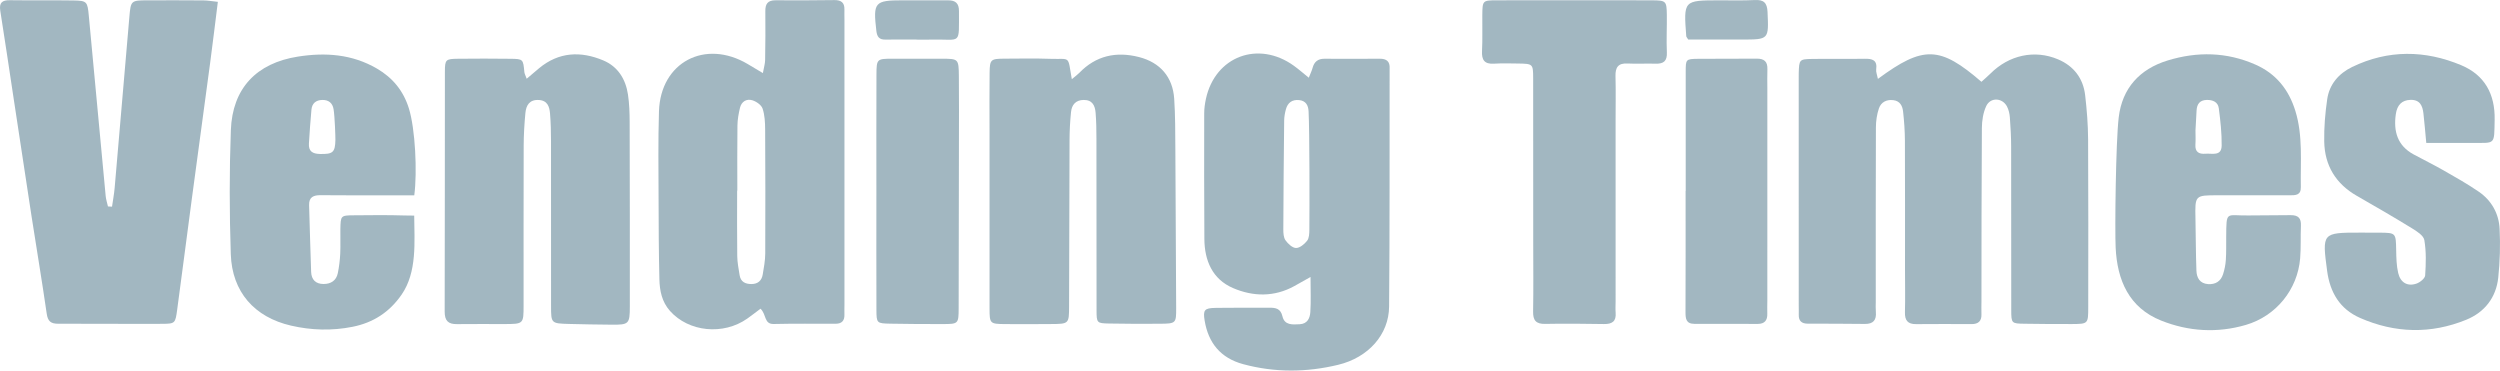
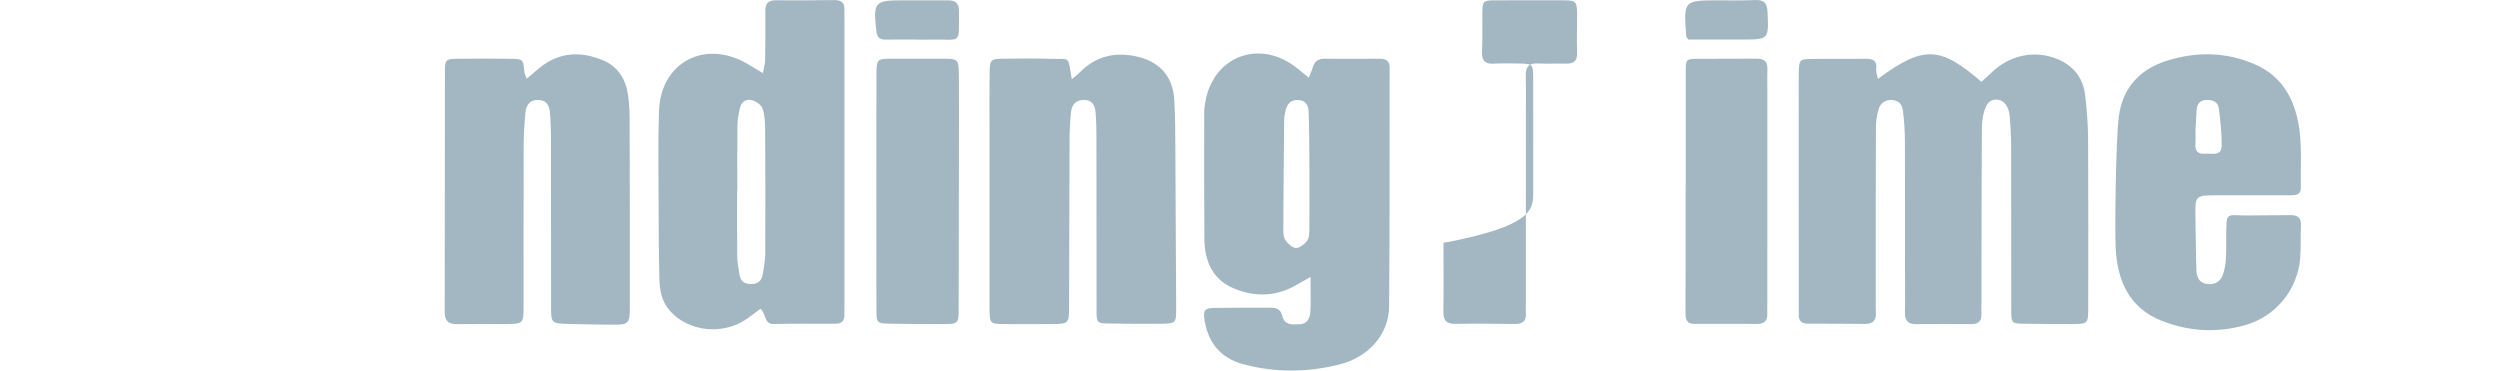
<svg xmlns="http://www.w3.org/2000/svg" version="1.1" id="Layer_1" x="0px" y="0px" viewBox="0 0 765.323 113.436" style="enable-background:new 0 0 765.323 113.436;" xml:space="preserve">
  <style type="text/css">
	.st0{fill:#A2B7C1;}
</style>
  <g>
    <path class="st0" d="M574.884,24.15c13.911-10.264,18.971-10.09,31.69,0.892c0.893-0.812,1.862-1.624,2.754-2.514   c5.664-5.659,13.496-7.409,20.697-4.361c4.807,2.035,7.706,5.803,8.304,11.006c0.513,4.46,0.874,8.963,0.901,13.449   c0.102,17.157,0.052,34.315,0.038,51.473c-0.004,5.02-0.036,5.07-4.928,5.103c-4.83,0.032-9.66-0.029-14.49-0.092   c-4.068-0.053-4.14-0.08-4.148-4.209c-0.032-16.658,0.004-33.316-0.032-49.974c-0.006-2.994-0.169-5.992-0.393-8.978   c-0.085-1.137-0.351-2.349-0.876-3.347c-1.425-2.707-5.07-2.883-6.36-0.119c-0.943,2.02-1.314,4.47-1.33,6.732   c-0.125,17.657-0.103,35.314-0.127,52.972c-0.002,1.333-0.053,2.667-0.004,3.997c0.077,2.11-0.955,3.041-3.002,3.037   c-5.664-0.013-11.328-0.055-16.99,0.008c-2.598,0.029-3.494-1.164-3.428-3.668c0.114-4.328,0.019-8.661,0.018-12.992   c-0.003-13.16,0.03-26.32-0.028-39.48c-0.013-2.99-0.23-5.991-0.562-8.964c-0.189-1.699-0.934-3.217-2.999-3.462   c-2.106-0.251-3.753,0.64-4.394,2.519c-0.628,1.839-0.919,3.878-0.926,5.83c-0.068,17.824-0.042,35.648-0.043,53.472   c0,0.999-0.066,2.006,0.025,2.997c0.229,2.502-0.768,3.724-3.376,3.689c-5.827-0.078-11.656-0.07-17.484-0.084   c-1.828-0.004-2.797-0.816-2.738-2.719c0.031-0.998-0.009-1.999-0.009-2.998c-0.003-22.988-0.006-45.976-0.008-68.965   c0-0.666-0.012-1.333,0.008-1.999c0.122-4.158,0.173-4.293,4.165-4.356c5.329-0.084,10.661,0.046,15.99-0.054   c2.382-0.044,3.956,0.379,3.557,3.28C574.251,22.012,574.621,22.818,574.884,24.15z" />
-     <path class="st0" d="M34.295,63.263c0.274-1.935,0.64-3.863,0.809-5.807c1.516-17.401,2.988-34.806,4.494-52.208   c0.443-5.115,0.474-5.131,5.704-5.148c5.662-0.018,11.325-0.021,16.987,0.025c1.283,0.01,2.564,0.247,4.401,0.436   c-0.808,6.426-1.534,12.504-2.343,18.571c-1.868,14.02-3.791,28.032-5.664,42.052c-1.498,11.213-2.93,22.435-4.446,33.645   c-0.556,4.11-0.628,4.278-4.473,4.302c-10.657,0.067-21.315-0.068-31.972-0.03c-2.26,0.008-3.158-0.782-3.492-3.097   c-1.446-10.037-3.134-20.039-4.682-30.062C7.765,53.943,5.964,41.936,4.144,29.933c-1.346-8.877-2.648-17.76-4.058-26.627   C-0.311,0.804,0.658,0.031,3.04,0.065c6.494,0.092,12.991-0.02,19.485,0.081c4.103,0.064,4.262,0.363,4.664,4.696   c1.705,18.385,3.42,36.768,5.161,55.15c0.102,1.082,0.462,2.14,0.702,3.21C33.467,63.222,33.881,63.243,34.295,63.263z" />
    <path class="st0" d="M401.192,84.792c-2.136,1.2-3.543,2.004-4.962,2.786c-6.147,3.389-12.623,3.246-18.759,0.61   c-6.312-2.712-8.735-8.402-8.779-15.051c-0.085-12.818-0.074-25.636-0.051-38.454c0.003-1.481,0.214-2.987,0.53-4.437   C372,17.231,385.241,12.281,396.134,20.16c1.439,1.041,2.777,2.22,4.525,3.629c0.506-1.291,0.927-2.131,1.165-3.02   c0.5-1.873,1.648-2.789,3.591-2.784c5.659,0.015,11.319,0.033,16.978-0.006c2.067-0.014,3.134,0.831,3.011,2.965   c-0.01,0.166-0.002,0.333-0.002,0.499c-0.032,24.139,0.05,48.278-0.157,72.415c-0.073,8.504-6.271,15.566-15.579,17.817   c-9.655,2.336-19.427,2.427-29.127-0.203c-6.883-1.867-10.627-6.485-11.765-13.335c-0.541-3.255-0.036-3.824,3.284-3.879   c5.492-0.091,10.987-0.004,16.48-0.056c1.986-0.019,3.489,0.221,4.055,2.628c0.656,2.793,3.071,2.535,5.279,2.427   c2.398-0.117,3.136-1.89,3.258-3.726C401.349,92.251,401.192,88.948,401.192,84.792z M400.594,34.073   c-0.094-1.789-0.8-3.225-2.885-3.431c-2.161-0.213-3.509,0.798-4.058,2.82c-0.301,1.11-0.516,2.279-0.529,3.425   c-0.126,11.104-0.219,22.209-0.261,33.314c-0.004,1.14,0.062,2.512,0.671,3.365c0.761,1.065,2.112,2.34,3.22,2.351   c1.152,0.011,2.58-1.173,3.394-2.219c0.631-0.81,0.674-2.21,0.685-3.351C400.892,64.385,400.917,40.196,400.594,34.073z" />
    <path class="st0" d="M232.818,94.504c-1.456,1.089-2.732,2.092-4.058,3.027c-7.365,5.189-17.958,4.076-23.655-2.338   c-2.51-2.826-3.162-6.212-3.247-9.718c-0.196-8.151-0.231-16.308-0.25-24.462c-0.022-8.987-0.164-17.981,0.122-26.961   c0.479-15.017,14.127-22.181,27.184-14.436c1.366,0.81,2.729,1.628,4.623,2.759c0.327-1.82,0.669-2.885,0.686-3.955   c0.079-4.992,0.128-9.986,0.065-14.978c-0.029-2.266,0.746-3.377,3.156-3.355c5.991,0.054,11.984,0.012,17.975-0.061   c2.057-0.025,3.146,0.756,3.08,2.902c-0.031,0.997,0.01,1.997,0.011,2.996c0.001,29.128,0.001,58.256,0,87.384   c0,0.999-0.046,1.998-0.01,2.996c0.066,1.852-0.8,2.796-2.649,2.802c-6.324,0.018-12.65-0.074-18.97,0.079   C233.832,99.257,234.703,96.327,232.818,94.504z M225.718,58.376c-0.02,0-0.04,0-0.059,0c0,6.661-0.056,13.322,0.034,19.981   c0.027,1.975,0.412,3.953,0.732,5.914c0.326,2.005,1.725,2.687,3.608,2.683c1.98-0.004,3.143-1.044,3.458-2.914   c0.359-2.129,0.762-4.287,0.772-6.433c0.061-12.655,0.045-25.31-0.029-37.965c-0.013-2.15-0.114-4.404-0.787-6.403   c-0.37-1.1-1.897-2.164-3.119-2.539c-1.774-0.544-3.336,0.371-3.797,2.294c-0.423,1.764-0.754,3.595-0.778,5.401   C225.664,45.055,225.718,51.716,225.718,58.376z" />
    <path class="st0" d="M328.116,24.235c1.104-0.922,1.737-1.36,2.26-1.903c5.125-5.32,11.336-6.646,18.307-4.864   c6.477,1.656,10.331,6.108,10.774,12.749c0.343,5.144,0.32,10.316,0.355,15.476c0.109,16.156,0.17,32.312,0.246,48.468   c0.023,4.829-0.016,4.91-5.044,4.949c-5.163,0.039-10.328,0.036-15.49-0.069c-3.742-0.076-3.83-0.163-3.839-4.076   c-0.038-17.496-0.011-34.992-0.033-52.489c-0.003-2.664-0.04-5.336-0.258-7.988c-0.176-2.133-0.978-3.908-3.62-3.89   c-2.48,0.017-3.673,1.484-3.902,3.703c-0.29,2.812-0.441,5.65-0.453,8.477c-0.077,16.996-0.088,33.992-0.142,50.988   c-0.017,5.39-0.047,5.402-5.612,5.433c-4.665,0.026-9.332,0.065-13.997,0.014c-4.63-0.051-4.734-0.132-4.741-4.838   c-0.028-18.163-0.007-36.326-0.004-54.488c0.001-5.832-0.057-11.665,0.021-17.496c0.057-4.223,0.303-4.409,4.646-4.432   c4.665-0.025,9.336-0.116,13.996,0.051C327.837,18.234,326.805,16.775,328.116,24.235z" />
    <path class="st0" d="M161.233,24.106c1.573-1.335,2.673-2.286,3.791-3.214c6.041-5.016,12.752-5.307,19.67-2.393   c4.483,1.889,6.842,5.733,7.547,10.447c0.416,2.785,0.508,5.638,0.516,8.461c0.056,18.817,0.066,37.633,0.054,56.45   c-0.003,5.331-0.302,5.589-5.632,5.538c-4.328-0.042-8.656-0.104-12.982-0.225c-5.484-0.154-5.5-0.183-5.502-5.505   c-0.008-16.819,0.009-33.637-0.016-50.456c-0.004-2.828-0.062-5.665-0.301-8.48c-0.175-2.055-0.764-3.971-3.432-4.119   c-2.856-0.158-3.882,1.626-4.105,3.981c-0.313,3.309-0.516,6.641-0.527,9.965c-0.053,16.319-0.023,32.638-0.029,48.957   c-0.002,5.664-0.01,5.675-5.889,5.693c-4.829,0.015-9.659-0.05-14.487,0.018c-2.709,0.038-3.79-1.021-3.78-3.853   c0.079-24.478,0.023-48.957,0.067-73.436c0.007-3.726,0.25-3.899,4.046-3.946c5.328-0.066,10.658-0.053,15.986,0.009   c3.936,0.046,3.924,0.105,4.298,4.081C160.567,22.535,160.828,22.971,161.233,24.106z" />
    <path class="st0" d="M648.599,35.949c1.057-8.955,6.422-14.824,15.006-17.443c9.031-2.756,18.007-2.613,26.807,1.25   c6.396,2.808,10.267,7.709,12.275,14.229c2.351,7.637,1.513,15.515,1.666,23.318c0.049,2.489-1.629,2.484-3.377,2.482   c-7.326-0.007-14.652,0.004-21.978-0.004c-7.074-0.008-7.056-0.016-6.904,7.145c0.113,5.325,0.096,10.654,0.297,15.975   c0.081,2.143,1.046,3.891,3.549,4.07c2.283,0.164,3.903-0.864,4.601-3.021c0.456-1.408,0.754-2.907,0.853-4.383   c0.156-2.322,0.086-4.659,0.109-6.989c0.081-8.256-0.147-6.518,6.697-6.623c4.453-0.04,8.421-0.048,12.984-0.094   c2.389-0.024,3.297,0.918,3.195,3.252c-0.147,3.325,0.039,6.672-0.236,9.983c-0.795,9.564-7.377,17.659-16.614,20.367   c-8.773,2.571-17.591,2.013-25.954-1.331c-9.837-3.935-13.439-12.349-13.913-22.311C647.401,70.339,647.686,43.688,648.599,35.949z    M672.101,39.923c0,1.333,0.082,2.838-0.019,4.331c-0.156,2.297,1.103,2.973,3.074,2.804c1.983-0.17,4.921,0.882,4.96-2.496   c0.044-3.804-0.383-7.632-0.877-11.414c-0.249-1.907-1.815-2.612-3.726-2.554c-2.1,0.064-2.95,1.261-3.075,3.172   C672.307,35.76,672.218,37.758,672.101,39.923z" />
-     <path class="st0" d="M126.824,59.796c-3.173,0-6.889,0.003-10.183-0.001c-6.163-0.006-12.326,0.018-18.489-0.041   c-2.151-0.021-3.599,0.561-3.525,3.034c0.205,6.817,0.378,13.635,0.622,20.45c0.085,2.367,1.391,3.703,3.807,3.702   c2.252-0.001,3.892-1.049,4.359-3.32c0.4-1.946,0.64-3.944,0.739-5.929c0.125-2.492-0.003-4.996,0.045-7.494   c0.08-4.213,0.102-4.252,4.139-4.287c5.163-0.045,10.33-0.112,15.488,0.053c1.061,0.034,2.976,0.039,2.976,0.039   c0.053,7.965,0.94,17.276-3.877,24.219c-3.686,5.313-8.614,8.552-15.004,9.824c-6.338,1.261-12.61,1.073-18.827-0.361   c-11.226-2.59-18.055-10.319-18.442-21.862c-0.424-12.644-0.45-25.326,0.018-37.967c0.475-12.832,7.839-20.534,20.533-22.529   c8.422-1.324,16.598-0.753,24.186,3.666c4.822,2.809,8.094,6.797,9.766,12.144C127.145,39.502,127.759,52.686,126.824,59.796z    M102.119,33.441c-0.304-1.834-1.451-2.889-3.456-2.844c-1.986,0.045-3.137,1.06-3.321,2.964   c-0.334,3.454-0.543,6.921-0.771,10.384c-0.157,2.375,1.131,3.139,3.352,3.189c3.972,0.089,4.67-0.458,4.755-4.312   C102.696,41.994,102.495,35.712,102.119,33.441z" />
-     <path class="st0" d="M742.752,43.754c-0.33-3.473-0.555-6.27-0.873-9.057c-0.268-2.348-1.091-4.212-3.975-4.123   c-2.565,0.079-4.068,1.495-4.479,4.402c-0.74,5.232,0.486,9.61,5.461,12.298c3.075,1.661,6.217,3.203,9.25,4.936   c3.608,2.062,7.241,4.113,10.664,6.459c3.924,2.689,6.169,6.691,6.404,11.369c0.25,4.963,0.106,9.992-0.415,14.935   c-0.644,6.113-4.177,10.623-9.789,12.913c-10.835,4.421-21.791,4.147-32.51-0.551c-6.193-2.714-9.207-7.785-10.091-14.421   c-1.546-11.597-1.533-11.704,10.022-11.697c2,0.001,4-0.01,5.999,0.01c5.073,0.05,5.02,0.057,5.12,5.408   c0.043,2.317,0.092,4.69,0.611,6.929c0.69,2.978,2.879,4.212,5.621,3.252c1.08-0.378,2.577-1.583,2.639-2.496   c0.244-3.601,0.353-7.297-0.253-10.826c-0.241-1.401-2.323-2.708-3.829-3.631c-5.529-3.391-11.137-6.655-16.773-9.867   c-6.5-3.705-9.92-9.315-10.045-16.701c-0.073-4.3,0.292-8.647,0.912-12.908c0.667-4.589,3.527-7.89,7.645-9.882   c11.021-5.332,22.31-5.182,33.395-0.534c7.121,2.986,10.384,8.804,10.22,16.725c-0.162,7.837,0.315,7.025-6.973,7.056   C752.096,43.77,747.483,43.754,742.752,43.754z" />
-     <path class="st0" d="M469.36,58.869c-0.001-11.655,0.022-23.311-0.013-34.966c-0.013-4.331-0.101-4.382-4.523-4.455   c-2.497-0.041-5.002-0.105-7.49,0.044c-2.893,0.173-3.784-1.123-3.643-3.874c0.187-3.654,0.042-7.324,0.087-10.987   c0.055-4.472,0.076-4.512,4.397-4.534c6.66-0.034,13.32-0.007,19.98-0.007c9.158-0.001,18.316-0.04,27.473,0.011   c4.426,0.024,4.571,0.186,4.637,4.446c0.059,3.828-0.168,7.665,0.009,11.484c0.125,2.704-1.029,3.547-3.511,3.464   c-2.827-0.094-5.667,0.1-8.489-0.055c-2.895-0.159-3.797,1.169-3.725,3.876c0.119,4.492,0.03,8.99,0.031,13.486   c0.001,18.482,0.003,36.964,0.004,55.446c0,1.166-0.09,2.338,0.008,3.495c0.224,2.661-1.105,3.494-3.57,3.456   c-5.992-0.094-11.988-0.166-17.979-0.045c-2.843,0.057-3.767-1.063-3.717-3.82c0.127-6.991,0.038-13.986,0.036-20.979   C469.36,69.192,469.361,64.031,469.36,58.869z" />
+     <path class="st0" d="M469.36,58.869c-0.001-11.655,0.022-23.311-0.013-34.966c-0.013-4.331-0.101-4.382-4.523-4.455   c-2.497-0.041-5.002-0.105-7.49,0.044c-2.893,0.173-3.784-1.123-3.643-3.874c0.187-3.654,0.042-7.324,0.087-10.987   c0.055-4.472,0.076-4.512,4.397-4.534c6.66-0.034,13.32-0.007,19.98-0.007c4.426,0.024,4.571,0.186,4.637,4.446c0.059,3.828-0.168,7.665,0.009,11.484c0.125,2.704-1.029,3.547-3.511,3.464   c-2.827-0.094-5.667,0.1-8.489-0.055c-2.895-0.159-3.797,1.169-3.725,3.876c0.119,4.492,0.03,8.99,0.031,13.486   c0.001,18.482,0.003,36.964,0.004,55.446c0,1.166-0.09,2.338,0.008,3.495c0.224,2.661-1.105,3.494-3.57,3.456   c-5.992-0.094-11.988-0.166-17.979-0.045c-2.843,0.057-3.767-1.063-3.717-3.82c0.127-6.991,0.038-13.986,0.036-20.979   C469.36,69.192,469.361,64.031,469.36,58.869z" />
    <path class="st0" d="M516.045,58.465c0-12.139-0.001-24.278,0-36.417c0-3.907,0.002-3.993,3.749-4.041   c5.985-0.076,11.973,0.021,17.958-0.051c2.307-0.028,3.387,0.884,3.301,3.231c-0.073,1.993-0.014,3.99-0.014,5.986   c-0.001,21.617-0.003,43.235-0.005,64.852c0,1.33-0.064,2.662-0.013,3.99c0.079,2.047-0.825,3.143-2.901,3.144   c-6.484,0.004-12.968-0.002-19.452-0.022c-2.613-0.008-2.693-1.732-2.684-3.758c0.056-12.305,0.028-24.61,0.028-36.915   C516.024,58.465,516.035,58.465,516.045,58.465z" />
    <path class="st0" d="M268.288,58.372c0.003-11.823-0.038-23.645,0.022-35.468c0.025-4.909,0.124-4.918,5.026-4.93   c4.995-0.011,9.991-0.014,14.986,0.004c5.08,0.018,5.156,0.03,5.215,5.297c0.078,6.993,0.03,13.987,0.022,20.981   c-0.021,16.651-0.041,33.302-0.085,49.953c-0.013,4.957-0.049,4.993-4.969,4.997c-5.327,0.005-10.655-0.013-15.981-0.12   c-4.117-0.082-4.207-0.152-4.223-4.248C268.255,82.684,268.285,70.528,268.288,58.372z" />
    <path class="st0" d="M516.818,12.105c-0.443-0.704-0.592-0.834-0.603-0.974c-0.834-11.009-0.833-11.008,9.999-11.032   c3.646-0.008,7.299,0.108,10.936-0.085c2.746-0.145,3.816,0.79,3.943,3.624c0.378,8.468,0.479,8.464-7.897,8.467   C527.733,12.107,522.272,12.105,516.818,12.105z" />
    <path class="st0" d="M280.474,12.109c-3.15,0-6.301-0.034-9.451,0.013c-1.871,0.028-2.532-0.846-2.746-2.669   c-1.024-8.761-0.558-9.356,8.061-9.357c4.642-0.001,9.284,0.032,13.926,0.008c2.238-0.012,3.309,0.908,3.303,3.269   c-0.03,10.622,0.817,8.565-8.119,8.753c-1.657,0.035-3.316,0.005-4.974,0.005C280.474,12.123,280.474,12.116,280.474,12.109z" />
  </g>
</svg>